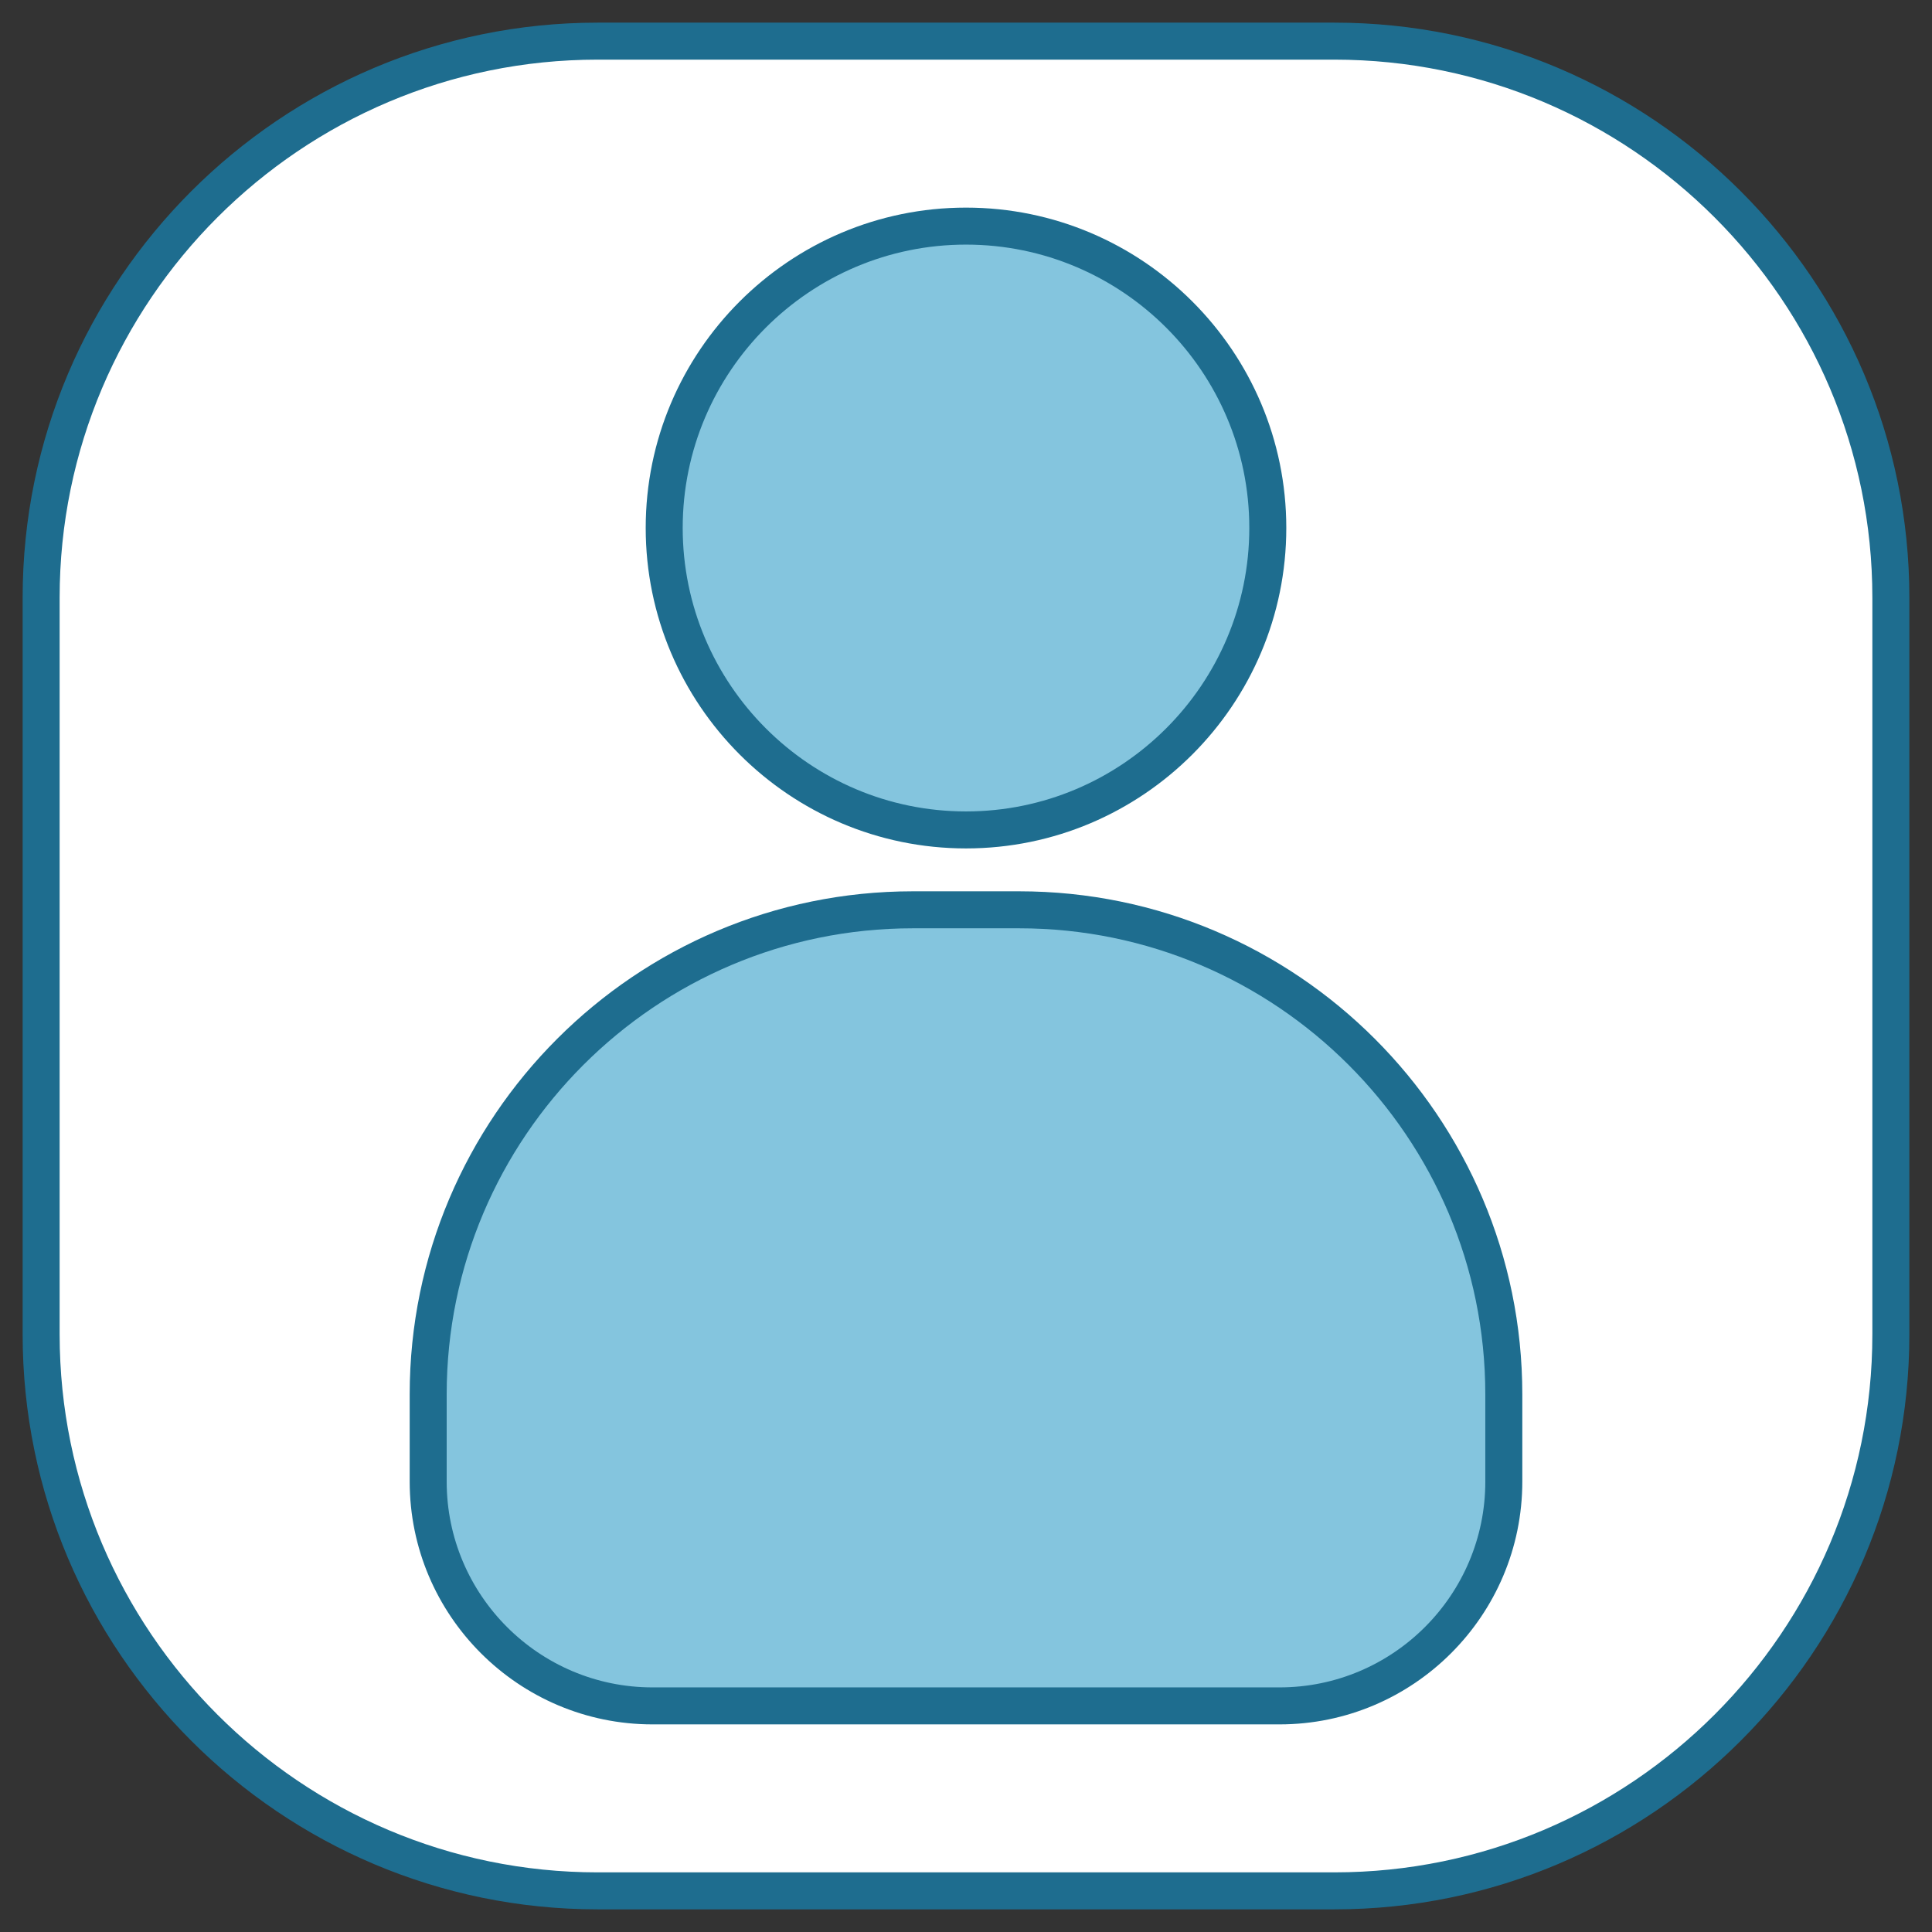
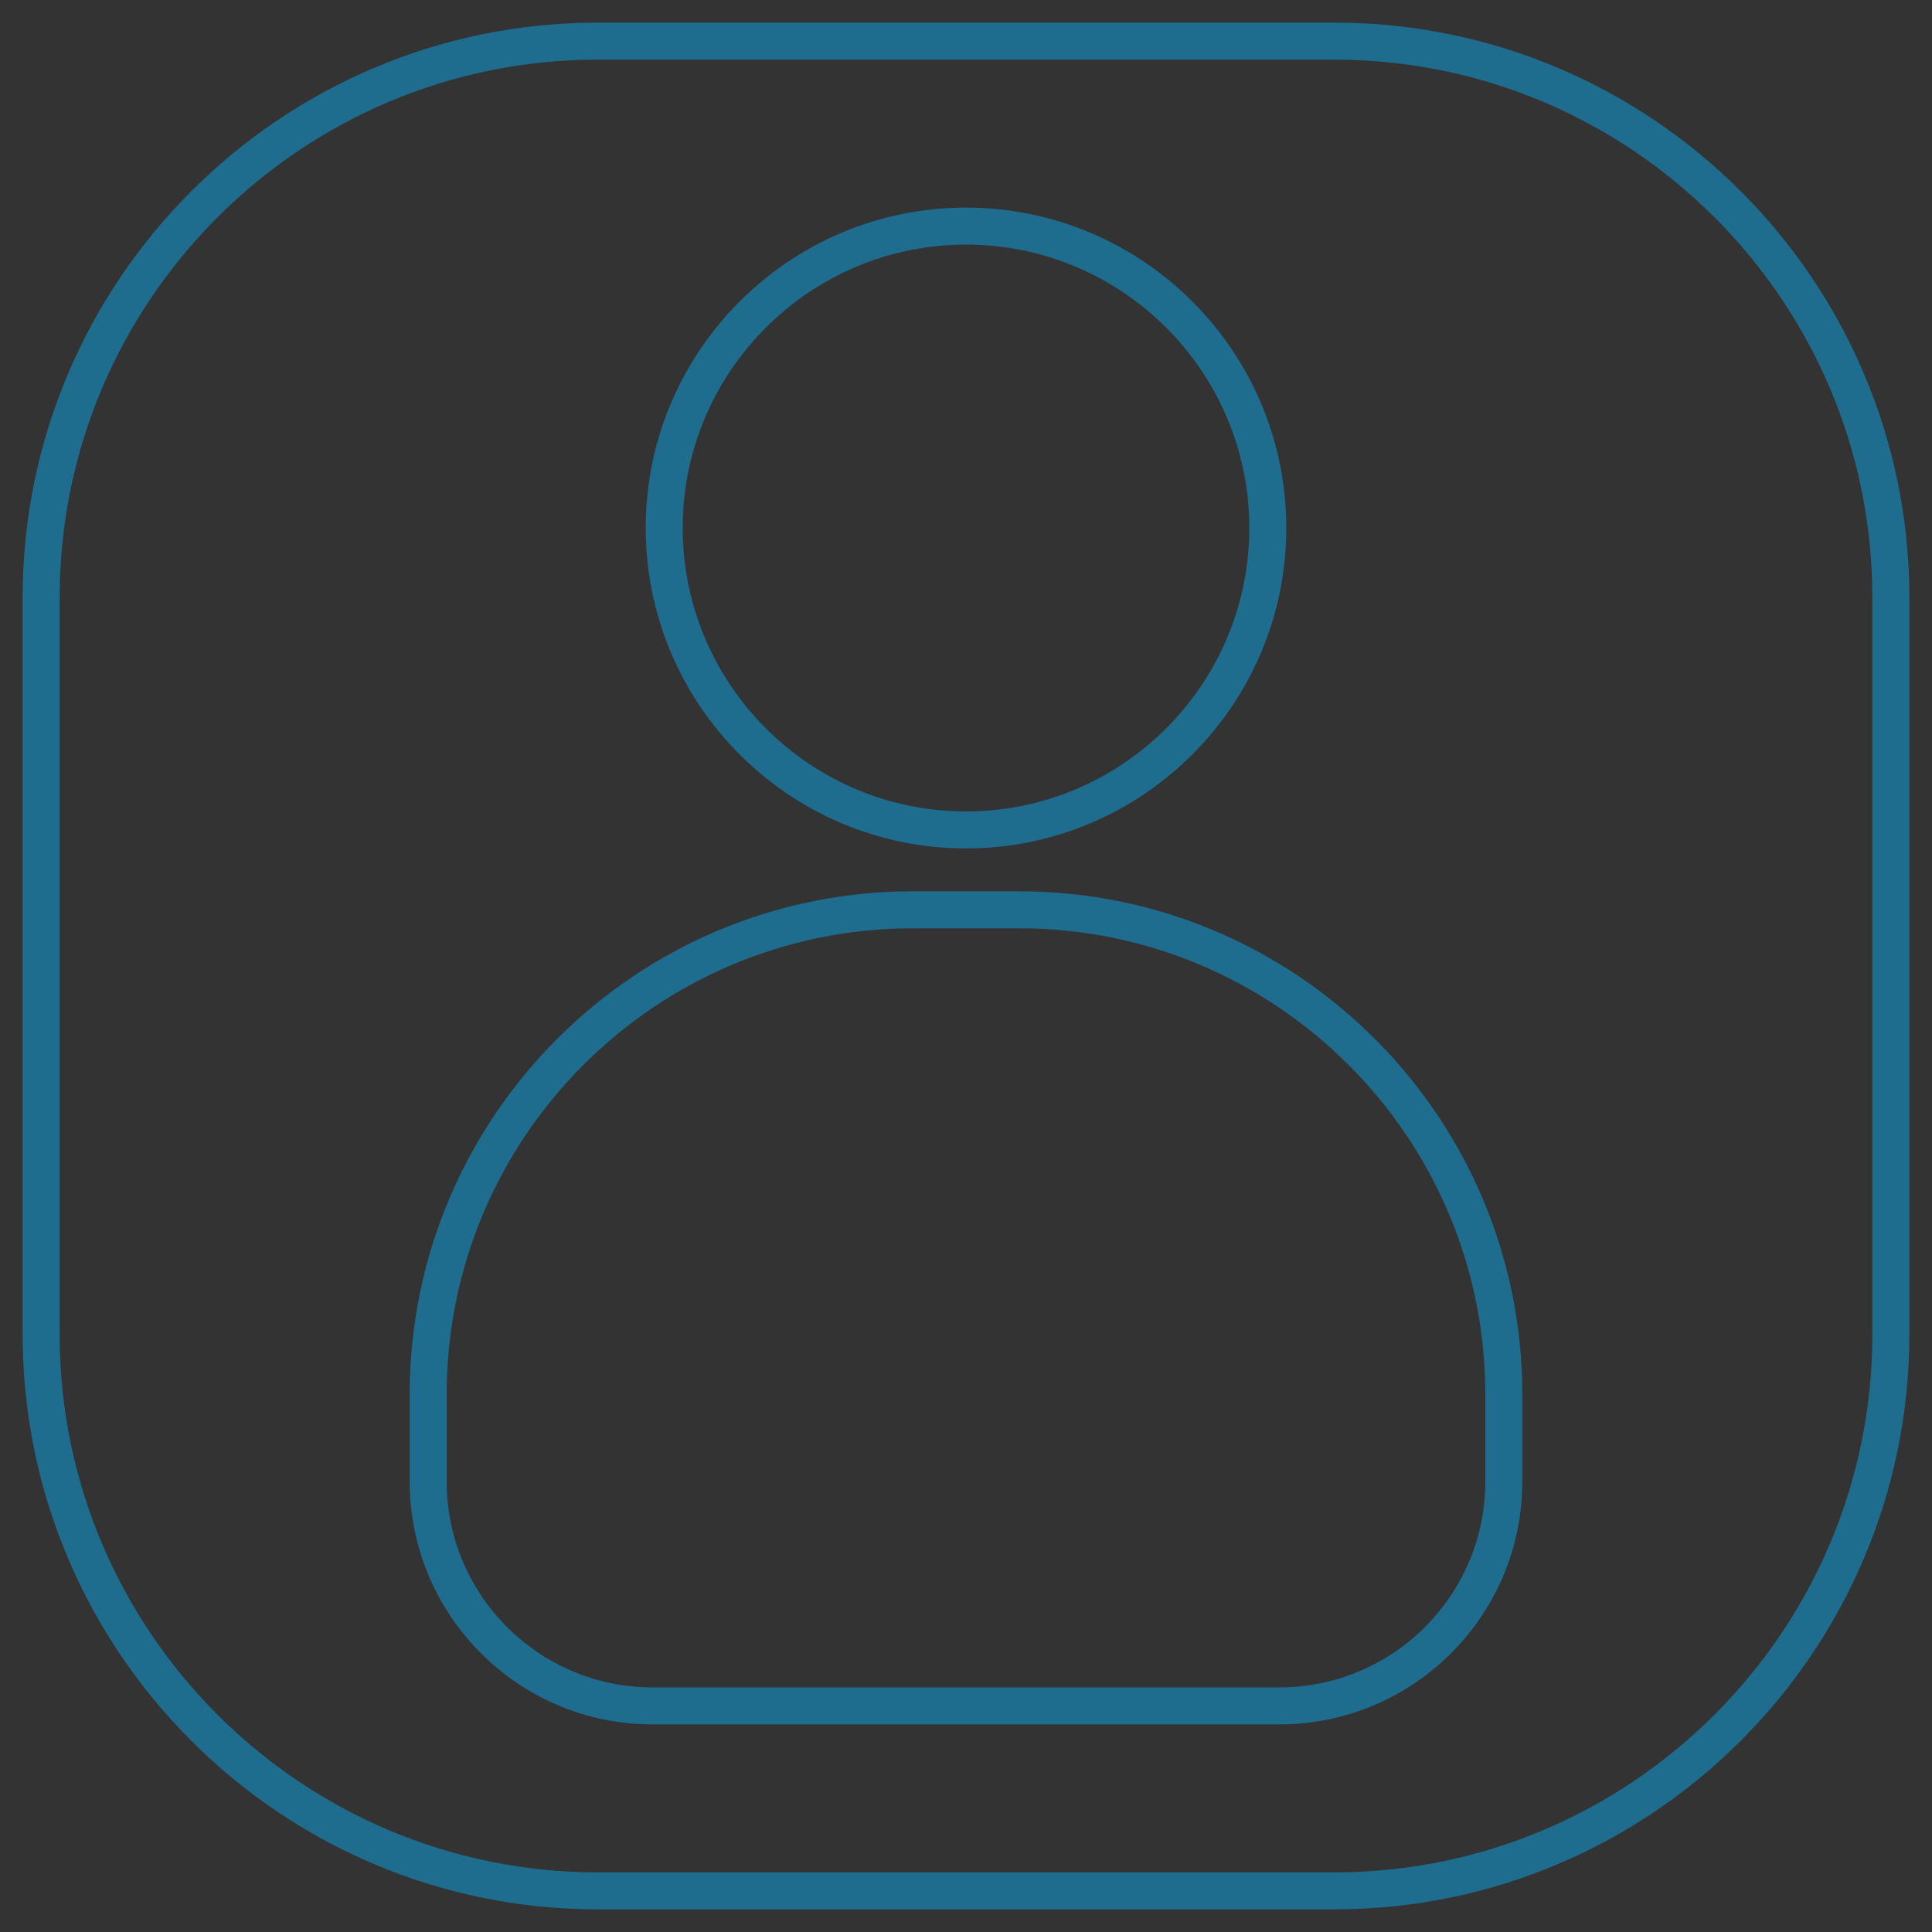
<svg xmlns="http://www.w3.org/2000/svg" version="1.1" width="512" height="512" x="0" y="0" viewBox="0 0 512 512" style="enable-background:new 0 0 512 512" xml:space="preserve" class="">
  <rect x="0" y="0" width="512" height="512" fill="#333333" stroke="none" />
  <g>
-     <path fill="#ffffff" d="M501.098 158.383v195.234c0 81.452-66.03 147.481-147.481 147.481H158.383c-81.452 0-147.481-66.03-147.481-147.481V158.383c0-81.452 66.03-147.481 147.481-147.481h195.234c81.452 0 147.481 66.029 147.481 147.481z" opacity="1" data-original="#ffffff" />
    <g fill="#84c5de">
-       <path d="M398.525 369.515v23.117c0 32.832-26.615 59.447-59.447 59.447H172.922c-32.832 0-59.447-26.615-59.447-59.447v-23.117c0-70.918 57.49-128.408 128.408-128.408h28.234c70.918 0 128.408 57.49 128.408 128.408zM335.981 139.902c0 44.204-35.777 80.036-79.981 80.036s-79.981-35.831-79.981-80.036c0-44.15 35.776-79.981 79.981-79.981s79.981 35.831 79.981 79.981z" fill="#84c5de" opacity="1" data-original="#84c5de" class="" />
-     </g>
+       </g>
    <g fill="#026fef">
      <path d="M353.618 6H158.382C74.359 6 6 74.359 6 158.382v195.236C6 437.641 74.359 506 158.382 506h195.236C437.641 506 506 437.641 506 353.618V158.382C506 74.359 437.641 6 353.618 6zm142.578 347.618c0 78.618-63.96 142.578-142.578 142.578H158.382c-78.618 0-142.578-63.96-142.578-142.578V158.382c0-78.618 63.96-142.578 142.578-142.578h195.236c78.618 0 142.578 63.96 142.578 142.578z" fill="#1e6d8f" opacity="1" data-original="#026fef" class="" />
      <path d="M270.117 236.205h-28.234c-73.508 0-133.31 59.802-133.31 133.31v23.117c0 35.482 28.866 64.348 64.348 64.348H339.08c35.482 0 64.348-28.866 64.348-64.348v-23.117c-.001-73.507-59.803-133.31-133.311-133.31zm123.507 156.428c0 30.075-24.469 54.544-54.544 54.544H172.92c-30.075 0-54.544-24.469-54.544-54.544v-23.117c0-68.101 55.406-123.506 123.506-123.506h28.234c68.101 0 123.506 55.406 123.506 123.506v23.117zM256 224.841c46.803 0 84.882-38.103 84.882-84.939 0-46.803-38.079-84.882-84.882-84.882s-84.882 38.079-84.882 84.882c0 46.836 38.079 84.939 84.882 84.939zm0-160.017c41.399 0 75.078 33.679 75.078 75.078 0 41.43-33.679 75.135-75.078 75.135s-75.078-33.706-75.078-75.135c0-41.399 33.679-75.078 75.078-75.078z" fill="#1e6d8f" opacity="1" data-original="#026fef" class="" />
    </g>
  </g>
</svg>